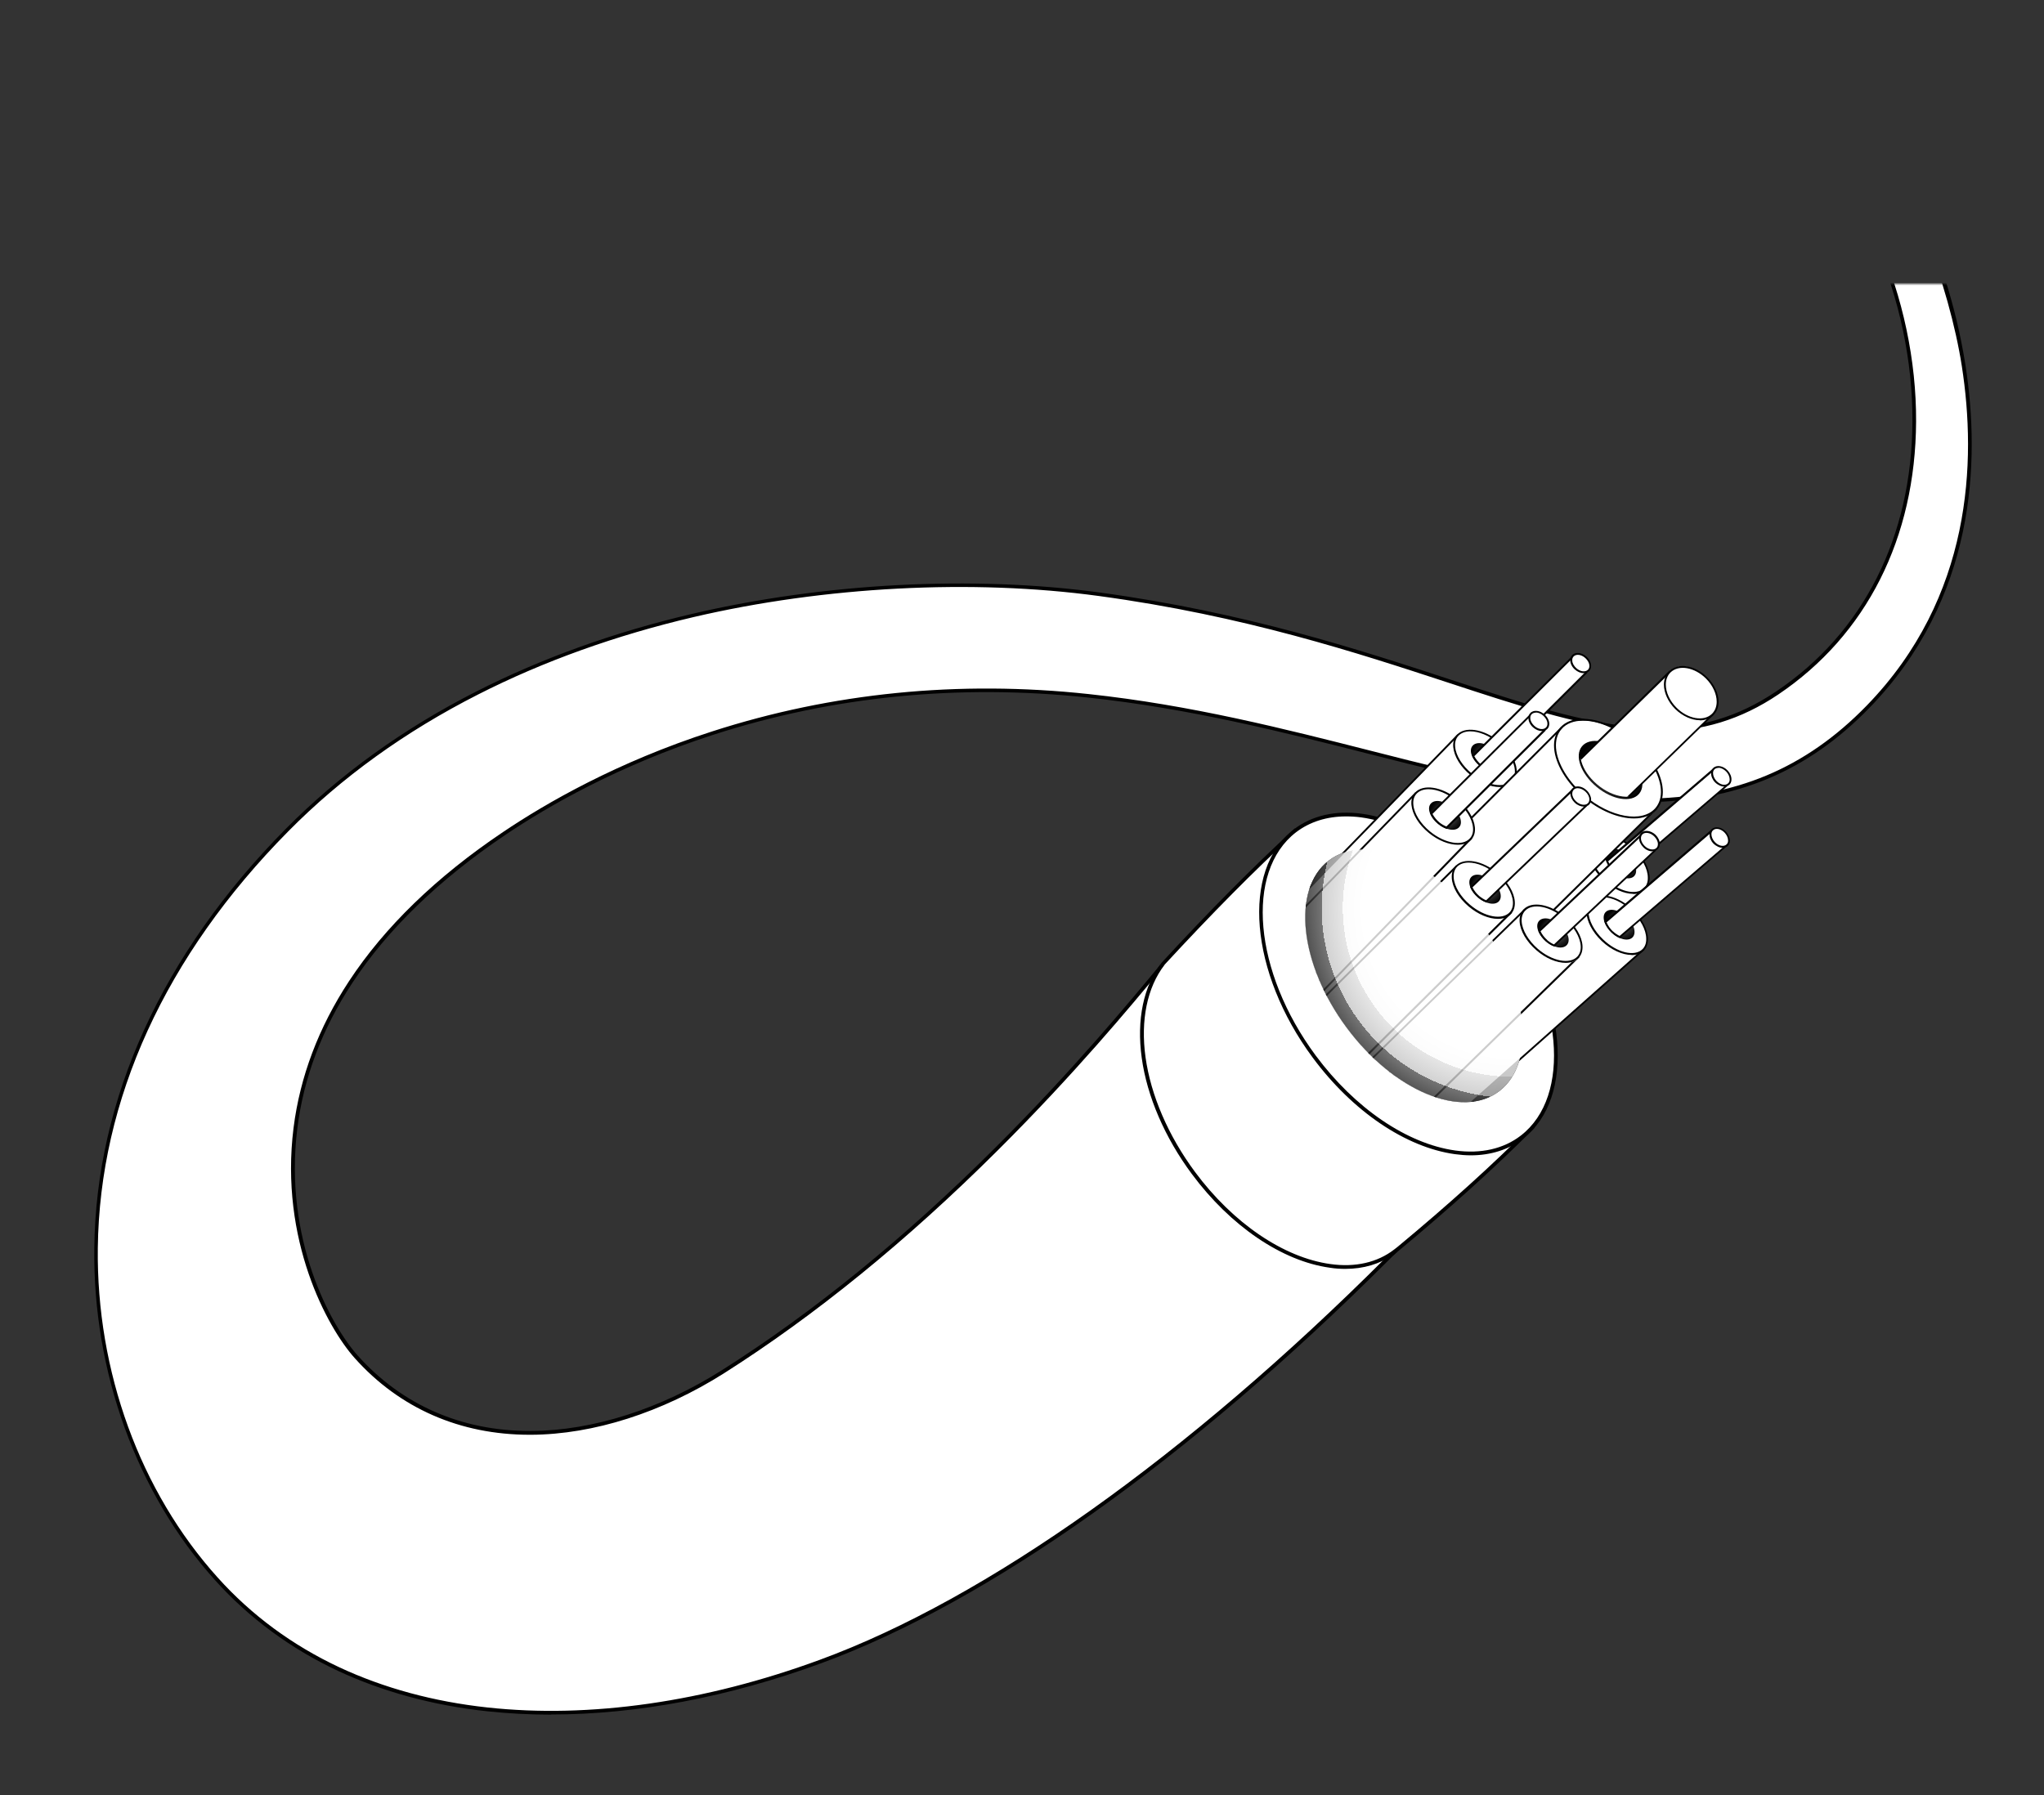
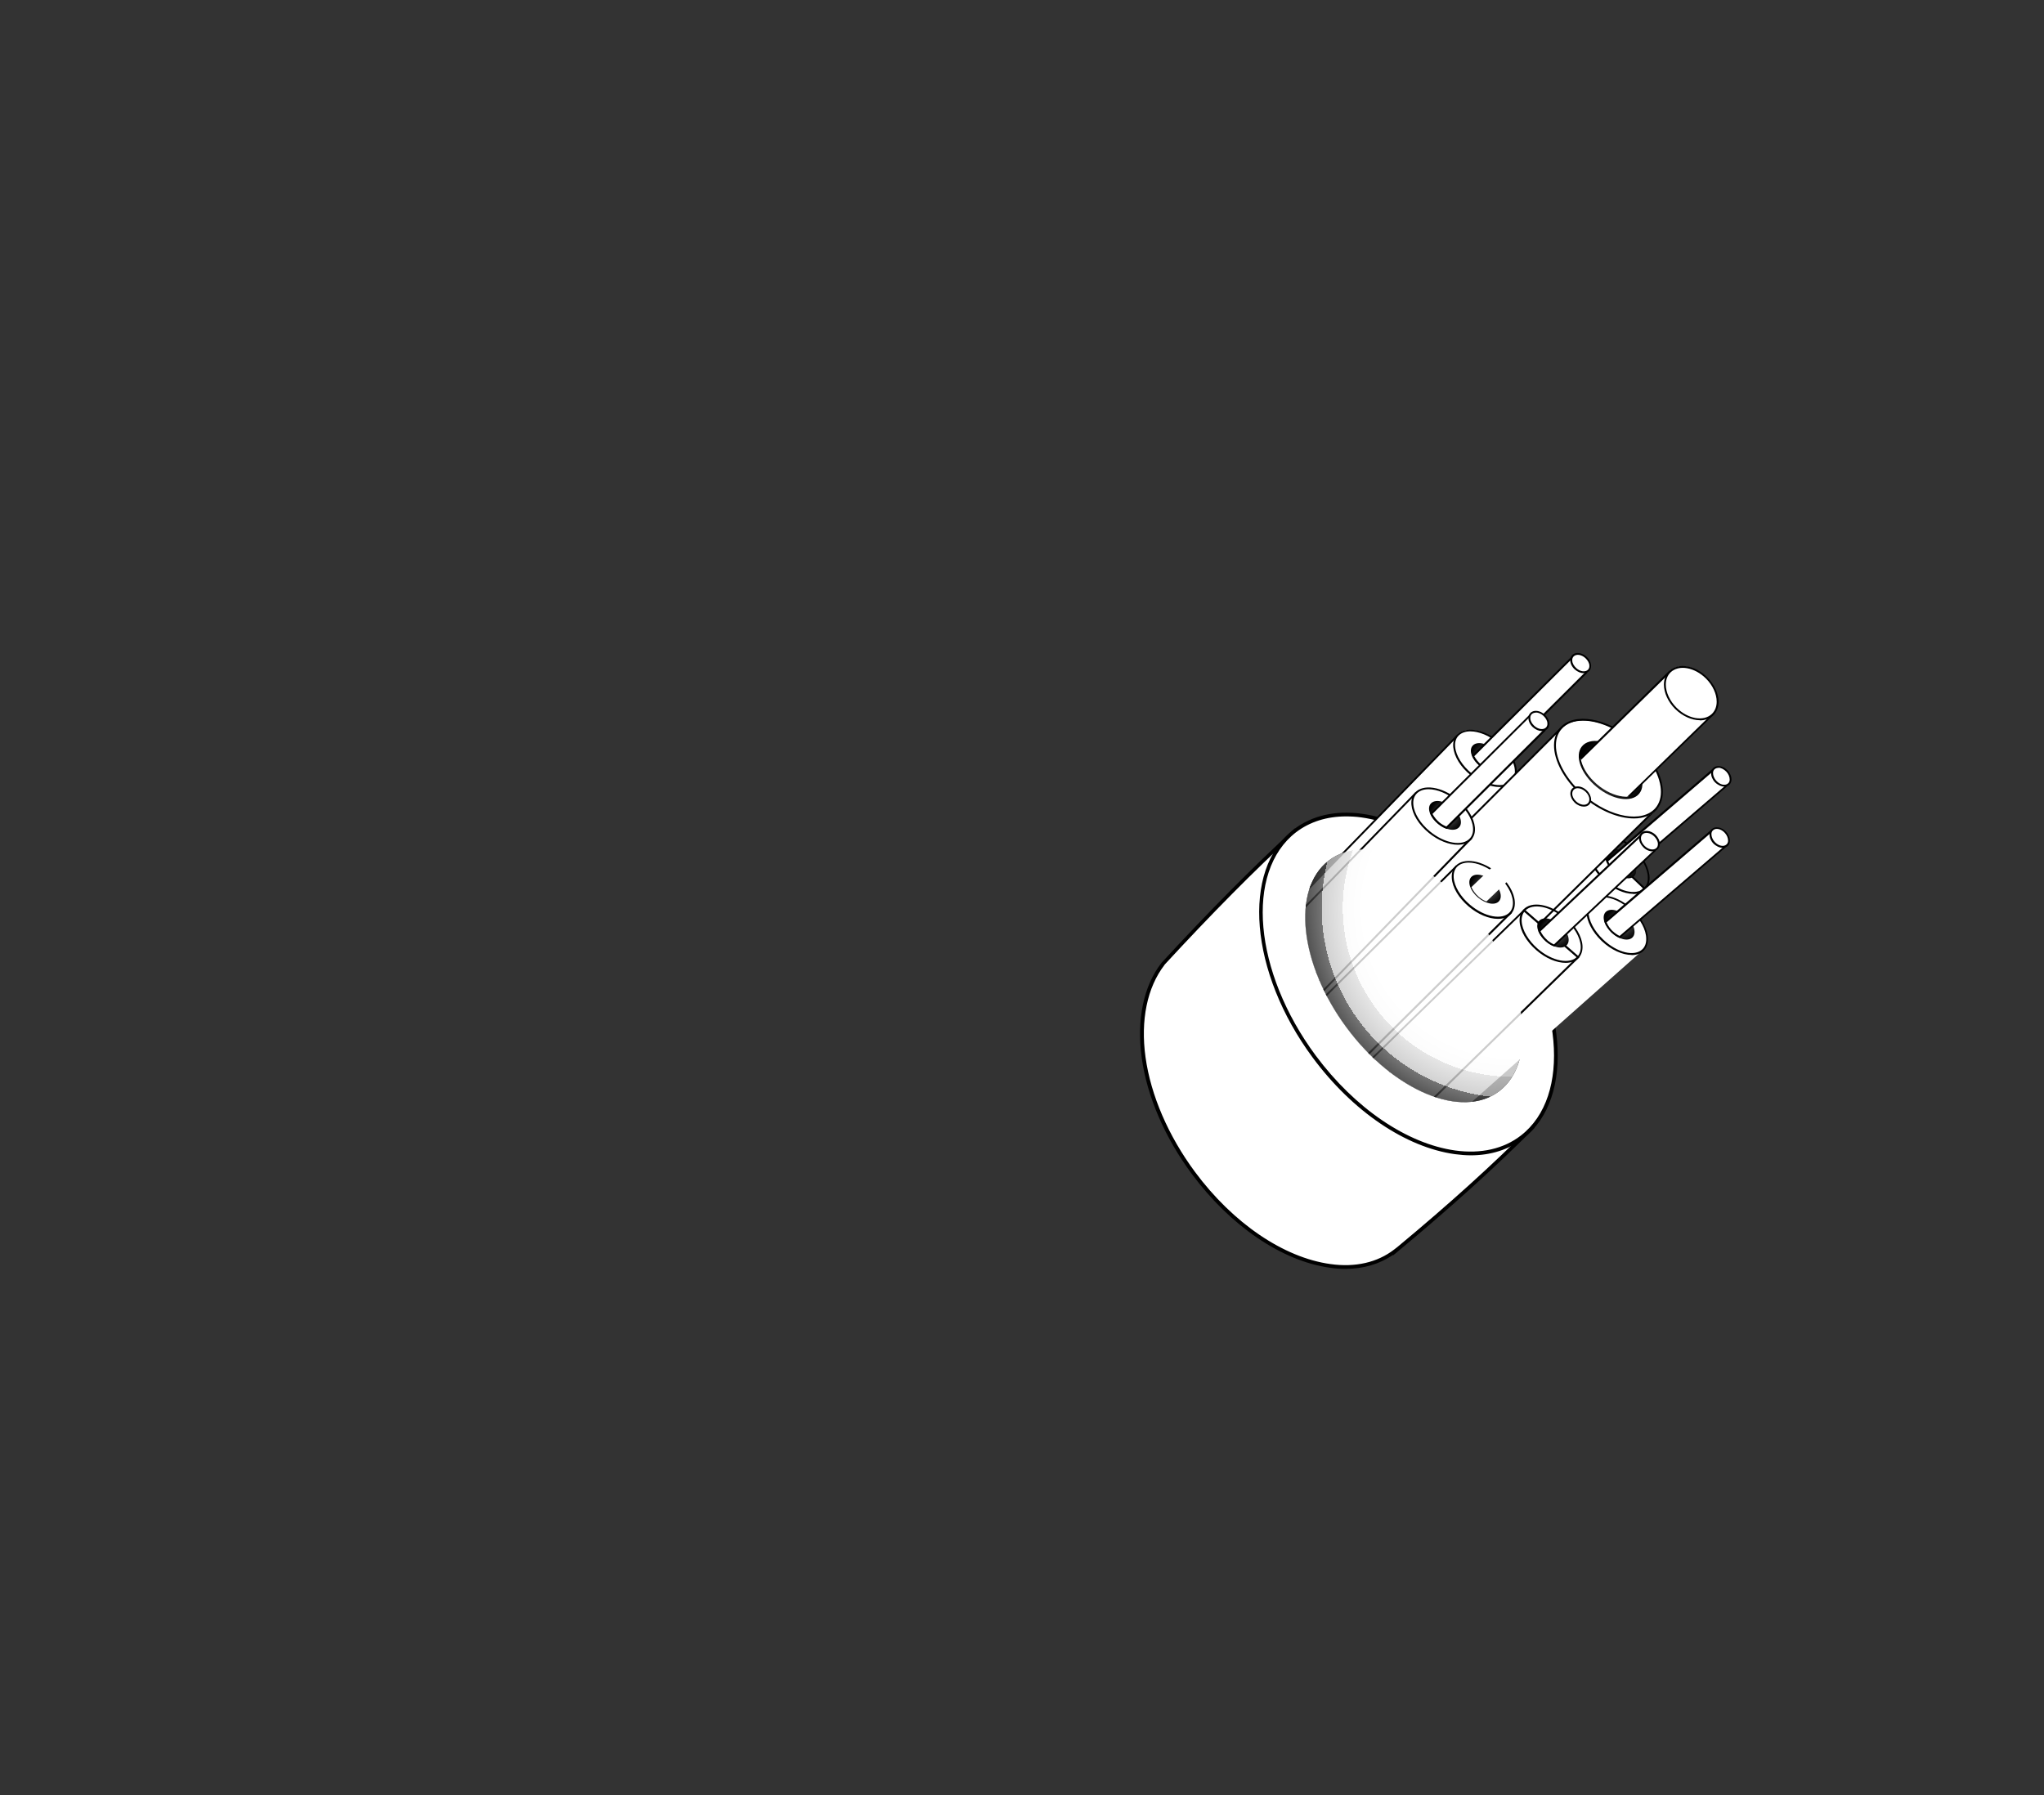
<svg xmlns="http://www.w3.org/2000/svg" xmlns:xlink="http://www.w3.org/1999/xlink" version="1.1" viewBox="0 0 1398.2 1228.3">
  <rect x="0" y="0" width="1398.2" height="1228.3" fill="#333333" stroke="none" />
  <defs>
    <style> .st0 { fill: url(#radial-gradient8); mix-blend-mode: multiply; opacity: .8; } .st1 { fill: url(#linear-gradient1); mix-blend-mode: screen; opacity: .2; } .st2 { fill: #fff; } .st3 { mask: url(#mask); } .st4 { fill: none; } .st5 { fill: url(#radial-gradient); } .st6 { fill: url(#radial-gradient5); } .st7 { fill: url(#radial-gradient1); } .st8 { clip-path: url(#clippath-1); } .st9 { isolation: isolate; } .st10 { fill: url(#radial-gradient7); } .st11 { fill: url(#radial-gradient6); } .st12 { fill: url(#radial-gradient2); } .st13 { fill: url(#radial-gradient4); } .st14 { fill: url(#radial-gradient3); } .st15 { fill: url(#linear-gradient); } .st16 { clip-path: url(#clippath); } </style>
    <linearGradient id="linear-gradient" x1="772.7" y1="107.2" x2="746.1" y2="376.9" gradientUnits="userSpaceOnUse">
      <stop offset=".3" stop-color="#000" />
      <stop offset=".4" stop-color="#050505" />
      <stop offset=".4" stop-color="#131313" />
      <stop offset=".5" stop-color="#2b2b2b" />
      <stop offset=".6" stop-color="#4d4d4d" />
      <stop offset=".7" stop-color="#797979" />
      <stop offset=".8" stop-color="#aeaeae" />
      <stop offset=".9" stop-color="#ebebeb" />
      <stop offset=".9" stop-color="#fff" />
    </linearGradient>
    <mask id="mask" x="10.3" y="78.9" width="1404.3" height="1164.5" maskUnits="userSpaceOnUse">
-       <rect class="st15" x="10.3" y="194.3" width="1404.3" height="1049.1" />
-     </mask>
+       </mask>
    <radialGradient id="radial-gradient" cx="841.1" cy="210.2" fx="841.1" fy="210.2" r="122.6" gradientTransform="translate(45.7 623.6) rotate(-8.2)" gradientUnits="userSpaceOnUse">
      <stop offset="0" stop-color="#515151" />
      <stop offset=".2" stop-color="#494949" />
      <stop offset=".5" stop-color="#353535" />
      <stop offset=".8" stop-color="#151515" />
      <stop offset="1" stop-color="#000" />
    </radialGradient>
    <clipPath id="clippath">
      <path class="st4" d="M1025.7,746.5c-25.4,19.6-72.2.2-104.5-43.3-32.3-43.5-37.8-94.7-12.4-114.3,19.3-117.8,264.3-200.6,296.5-157.1,32.3,43.5-29.5,281.8-179.6,314.7Z" />
    </clipPath>
    <radialGradient id="radial-gradient1" cx="1306.9" cy="883.9" fx="1306.9" fy="883.9" r="11.9" gradientTransform="translate(1618.4 2084.1) rotate(-74.7) scale(1 -1)" xlink:href="#radial-gradient" />
    <radialGradient id="radial-gradient2" cx="1455.8" cy="1028.8" fx="1455.8" fy="1028.8" r="11.9" gradientTransform="translate(1750.1 2143.5) rotate(-79) scale(1 -1)" xlink:href="#radial-gradient" />
    <radialGradient id="radial-gradient3" cx="1456.8" cy="896.3" fx="1456.8" fy="896.3" r="24" gradientTransform="translate(233.4 2000.3) rotate(-27.8) scale(1 -1)" xlink:href="#radial-gradient" />
    <clipPath id="clippath-1">
      <path class="st4" d="M1083.8,507.7c-5.8,6.6-2.6,19.4,8.7,29,11.3,9.6,24.9,11,30.7,4.4,5.8-6.6,84.5-60.9,58.9-85.3-35.3-33.6-92.5,45.3-98.3,51.9Z" />
    </clipPath>
    <linearGradient id="linear-gradient1" x1="1322.2" y1="1234.5" x2="1330.3" y2="1244.9" gradientTransform="translate(2001.2 2171) rotate(-81.9) scale(1 -1)" gradientUnits="userSpaceOnUse">
      <stop offset=".3" stop-color="#fff" />
      <stop offset=".3" stop-color="#f2f2f2" />
      <stop offset=".4" stop-color="#d2d2d2" />
      <stop offset=".6" stop-color="#9d9d9d" />
      <stop offset=".7" stop-color="#545454" />
      <stop offset=".9" stop-color="#000" />
    </linearGradient>
    <radialGradient id="radial-gradient4" cx="1411.5" cy="1049.3" fx="1411.5" fy="1049.3" r="11.9" gradientTransform="translate(1750.1 2143.5) rotate(-79) scale(1 -1)" xlink:href="#radial-gradient" />
    <radialGradient id="radial-gradient5" cx="1343.6" cy="1002.8" fx="1343.6" fy="1002.8" r="11.9" gradientTransform="translate(1715.9 2131.8) rotate(-77.9) scale(1 -1)" xlink:href="#radial-gradient" />
    <radialGradient id="radial-gradient6" cx="1266.2" cy="873.9" fx="1266.2" fy="873.9" r="11.9" gradientTransform="translate(1618.4 2084.1) rotate(-74.7) scale(1 -1)" xlink:href="#radial-gradient" />
    <radialGradient id="radial-gradient7" cx="1312.7" cy="946.2" fx="1312.7" fy="946.2" r="11.9" gradientTransform="translate(1701.4 2125.2) rotate(-77.4) scale(1 -1)" xlink:href="#radial-gradient" />
    <radialGradient id="radial-gradient8" cx="978.6" cy="138.6" fx="978.6" fy="138.6" r="144.4" gradientTransform="translate(45.7 623.6) rotate(-8.2)" gradientUnits="userSpaceOnUse">
      <stop offset=".7" stop-color="#fff" />
      <stop offset=".8" stop-color="#fbfbfb" />
      <stop offset=".8" stop-color="#f1f1f1" />
      <stop offset=".8" stop-color="#dfdfdf" />
      <stop offset=".9" stop-color="#c7c7c7" />
      <stop offset=".9" stop-color="#a7a7a7" />
      <stop offset=".9" stop-color="gray" />
      <stop offset=".9" stop-color="#515151" />
      <stop offset="1" stop-color="#1d1d1d" />
      <stop offset="1" stop-color="#000" />
    </radialGradient>
  </defs>
  <g class="st9">
    <g id="Fiber_02">
      <g>
        <g class="st3">
          <g>
            <path class="st2" d="M1217.6,79.9c95.7,65.7,147.3,293.9-1.9,394.3-108.9,73.2-214.1-33.6-463.7-67.6-153.5-20.9-401.8,5.6-555.7,161.5-185.8,188-146.4,403.4-48.2,512.3,95.9,106.4,260.4,112.6,413.4,56.4,190.2-69.9,379-267.6,392.6-280.4l-160.4-194.3c-45.1,54.5-154.3,184.8-299,276.4-81.3,51.5-185.2,63.6-251.1-10.2-38.9-43.5-109.1-216.3,101.2-358.1,52.5-35.4,194.4-116.3,399.7-94.2,227.2,24.4,400.8,143.7,533.2,7.5,133.3-137.1,43.2-351.1-5.6-401.8" />
            <path d="M377,1173.2c-14.9,0-29.5-.8-43.7-2.3-37.2-4-71.5-13.4-102.2-27.7-32.3-15.2-60.6-36-83.9-61.9-53.6-59.5-83.7-142.3-82.7-227.4,1.2-102.1,46.5-201.3,130.9-286.7,36.6-37,80.5-68.7,130.5-94.1,44.8-22.8,94.6-40.7,148.1-53.2,89.9-21,191.3-26.3,278.2-14.5,99.7,13.6,177.2,39,239.4,59.4,56.4,18.5,101.5,33.3,142.3,33.3,28.3,0,54.5-7.1,81.1-25,59.7-40.1,92.8-105.7,93.2-184.7.2-41.2-9-84.8-25.8-122.6-16.6-37.2-39.8-67.3-65.5-84.9l1.4-2.1c26,17.9,49.6,48.4,66.3,86,17,38.1,26.3,82,26.1,123.6-.4,79.8-33.9,146.1-94.3,186.8-25.4,17.1-52.1,25.3-82.9,25.3-6.2,0-12.6-.3-19.2-1-36.2-3.7-76.7-17-123.6-32.4-62.2-20.4-139.5-45.8-239-59.3-86.6-11.8-187.6-6.5-277.2,14.4-53.3,12.5-102.9,30.3-147.5,53-49.8,25.3-93.5,56.8-129.9,93.7-84,85-129,183.5-130.2,285-1,84.4,28.9,166.6,82.1,225.6,23.1,25.7,51.1,46.3,83.1,61.3,30.4,14.2,64.5,23.5,101.4,27.5,70,7.6,148.7-3.7,227.5-32.7,113.8-41.8,251.1-139.4,386.6-274.7,2.1-2.1,3.6-3.6,4.7-4.6l-158.7-192.2c-19.5,23.6-58.8,71-111.3,123.2-61.8,61.6-124.8,112.8-187,152.3-42.5,26.9-89.4,41.9-132,42.1-.3,0-.7,0-1,0-47.6,0-89-18.1-119.7-52.5-18.7-20.9-51.4-80.7-41.8-157.5,4.4-34.9,17.1-68.6,37.9-100.3,24.3-37,59.7-71.4,105.4-102.1,29.4-19.8,78.1-47.9,142.9-68.8,82.1-26.5,168.8-35.2,257.7-25.6,69.9,7.5,133.3,23.6,194.6,39.2,65.6,16.7,127.7,32.4,183.3,32.4s1.4,0,2.2,0c61.9-.5,110.3-20.7,152.1-63.7,72.1-74.2,75.2-167.2,65.1-232.2-8.5-54.5-36.2-131.9-70.8-167.8l1.8-1.8c13.2,13.7,27.9,37.5,40.5,65.2,10.3,22.9,24.1,59.5,31,103.9,10.2,65.6,7,159.4-65.8,234.3-42.3,43.5-91.2,64-153.9,64.5-56.4.4-119.4-15.6-186.1-32.5-61.3-15.6-124.6-31.6-194.3-39.1-88.5-9.5-174.9-.9-256.6,25.5-64.5,20.9-113,48.8-142.2,68.5-45.4,30.6-80.6,64.7-104.7,101.4-20.6,31.3-33.2,64.7-37.5,99.2-9.5,75.9,22.8,134.9,41.2,155.5,30.2,33.8,70.9,51.7,117.8,51.7s.7,0,1,0c42.1-.2,88.5-15,130.6-41.7,62.1-39.3,124.9-90.4,186.6-151.9,53.2-53,93-101.1,112.1-124.2l1-1.2,162.1,196.4-.9.8c-1,.9-2.8,2.8-5.5,5.4-135.8,135.6-273.4,233.4-387.6,275.3-63.2,23.2-126.3,35.1-184.9,35.1Z" />
          </g>
        </g>
        <g>
          <path class="st2" d="M795.6,659.4c-24.8,32.1-17.7,91.4,20.7,143.1,41.7,56.2,103.5,80.1,138,53.5,0,0,0,.1,0,.2,34.4-28.5,66.6-57.3,93.8-84.7l-162.4-202.9c-30,27.5-60.3,58.5-90.2,90.8Z" />
          <path d="M920.3,868.2c-3.4,0-7-.2-10.6-.8-32.7-4.5-68-28.5-94.4-64.1-18.5-24.9-30.7-53.2-34.3-79.5-3.6-26,1.2-49.2,13.6-65.1h0c32.9-35.7,62.4-65.4,90.2-91l1-.9,164,204.8-.8.8c-25.8,26-57.4,54.5-93.9,84.8l-2.2,1.8v-.4c-9.1,6.3-20.3,9.6-32.6,9.6ZM796.6,660.2c-11.9,15.4-16.5,37.9-13,63.2,3.6,26,15.6,53.8,33.8,78.4,26,35.1,60.7,58.7,92.7,63.1,17,2.4,32.1-1.1,43.5-9.9l2.2-1.7h0c35.2-29.2,65.7-56.8,90.7-82l-160.9-201c-27.5,25.3-56.6,54.7-89,89.8Z" />
        </g>
        <g>
          <path class="st2" d="M1041.2,778.1c-35.6,27.4-99.2,2.8-142.1-55.1-42.9-57.8-48.8-127-13.3-154.4,35.6-27.4,99.2-2.8,142.1,55.1,42.9,57.8,48.8,127,13.3,154.4Z" />
          <path d="M1006.1,790.5c-3.5,0-7.2-.3-10.9-.8-33.7-4.7-70-29.3-97.2-66-43.2-58.3-49.1-128.4-13-156.2,12.4-9.5,28.5-13.2,46.7-10.7,33.7,4.7,70,29.4,97.2,66,43.2,58.3,49.1,128.4,13,156.2-9.8,7.6-22.1,11.5-35.8,11.5ZM920.8,558.6c-13.2,0-24.9,3.7-34.3,10.9-35,27-28.9,95.4,13.5,152.7,26.8,36.1,62.5,60.4,95.5,65,17.5,2.4,33-1.1,44.8-10.2,35-27,28.9-95.4-13.5-152.7-26.8-36.1-62.5-60.4-95.5-65-3.6-.5-7.1-.7-10.5-.7Z" />
        </g>
        <path class="st5" d="M1025.7,746.5c-25.4,19.6-72.2.2-104.5-43.3-32.3-43.5-37.8-94.7-12.4-114.3,25.4-19.6,72.2-.2,104.5,43.3,32.3,43.5,37.8,94.7,12.4,114.3Z" />
        <g class="st16">
          <g>
            <g>
              <polygon class="st2" points="1125.1 608.1 983.1 734.2 924.6 720.8 1089.7 574.3 1125.1 608.1" />
              <path d="M983.3,734.9h-.3c0,0-59.7-13.8-59.7-13.8l166.4-147.6,36.3,34.6-.5.5-142.2,126.3ZM926,720.4l56.9,13.1,141.2-125.4-34.4-32.9-163.7,145.2Z" />
            </g>
            <g>
-               <path class="st2" d="M1089.7,574.3c-5.6,5.7-2.3,17.8,7.5,27.2,9.8,9.3,22.3,12.3,27.9,6.6,5.6-5.7,2.3-17.8-7.5-27.2-9.8-9.3-22.3-12.3-27.9-6.6Z" />
              <path d="M1117.2,611.6c-6.2,0-14-3.4-20.5-9.6-6.4-6.1-10.3-13.6-10.4-20,0-3.3,1-6.1,2.9-8h0c5.9-5.9,18.8-3,28.8,6.6,6.4,6.1,10.3,13.6,10.4,20,0,3.3-1,6.1-2.9,8-2,2.1-5,3.1-8.3,3.1ZM1097.6,572.1c-3,0-5.6.9-7.4,2.7h0c-1.7,1.7-2.6,4.2-2.5,7.1,0,6,3.9,13.3,10,19.1,9.5,9.1,21.6,12,27,6.6,1.7-1.7,2.6-4.2,2.5-7.1,0-6-3.9-13.3-10-19.1-6.3-6-13.7-9.3-19.5-9.3Z" />
            </g>
            <path class="st7" d="M1099.5,582.1c-2.9,2.9-1.2,9.2,3.9,14s11.5,6.3,14.4,3.4c2.9-2.9,1.2-9.2-3.9-14s-11.5-6.3-14.4-3.4Z" />
            <g>
              <path class="st2" d="M1104,595.9c1.7,1.6,3.3,2.6,5.1,3.5l71.7-61.5-9.2-10.8-72.2,62c.8,2.2,2.4,4.8,4.6,6.8Z" />
              <path d="M1109.2,600.1l-.4-.2c-2-.9-3.7-2.1-5.3-3.6h0c-2.1-2-3.8-4.6-4.8-7.1l-.2-.4.3-.3,72.7-62.4,10.1,11.8-72.5,62.2ZM1104.4,595.4c1.4,1.3,2.8,2.3,4.6,3.2l70.9-60.8-8.4-9.8-71.4,61.3c.9,2.2,2.4,4.4,4.3,6.2h0Z" />
            </g>
            <g>
              <path class="st2" d="M1172.5,525.8c-2.1,2-1.6,6,1.1,8.9,2.8,2.9,6.8,3.7,8.9,1.8s1.6-6-1.1-8.9c-2.8-2.9-6.8-3.7-8.9-1.8Z" />
              <path d="M1179.5,538.2c-2.1,0-4.5-1.1-6.4-3-1.7-1.8-2.7-4.2-2.6-6.3,0-1.4.6-2.7,1.5-3.5h0c2.4-2.2,6.8-1.4,9.8,1.8,1.7,1.8,2.7,4.2,2.6,6.3,0,1.4-.6,2.7-1.5,3.5-.9.8-2.1,1.2-3.4,1.2ZM1175.5,525.4c-1,0-1.9.3-2.6.9h0c-.7.6-1.1,1.5-1.1,2.6,0,1.8.8,3.8,2.3,5.4,2.5,2.7,6.1,3.5,8,1.7.7-.6,1.1-1.5,1.1-2.6,0-1.8-.8-3.8-2.3-5.4-1.6-1.7-3.7-2.7-5.4-2.7Z" />
            </g>
          </g>
          <g>
            <g>
              <polygon class="st2" points="1034.7 534.3 902.5 670.6 843.2 661.6 996.9 503.3 1034.7 534.3" />
              <path d="M902.7,671.3l-60.8-9.3,155-159.6,38.8,31.9-.5.5-132.5,136.5ZM844.6,661.1l57.7,8.8,131.5-135.6-36.8-30.2-152.4,156.9Z" />
            </g>
            <g>
              <ellipse class="st2" cx="1015.8" cy="518.8" rx="14.5" ry="24.5" transform="translate(-25.2 985.1) rotate(-51.2)" />
              <path d="M1025.8,538.5c-6,0-13.3-2.8-19.8-8.1-6.9-5.6-11.3-12.8-11.9-19.2-.3-3.3.5-6.1,2.3-8.2,5.4-6.3,18.5-4.4,29.2,4.4,6.9,5.6,11.3,12.8,11.9,19.2.3,3.3-.5,6.1-2.3,8.2-2.1,2.5-5.5,3.7-9.4,3.7ZM1005.8,500.4c-3.5,0-6.5,1.1-8.4,3.3h0c-1.6,1.8-2.3,4.4-2,7.3.5,6,4.9,13,11.4,18.3,10.1,8.3,22.4,10.4,27.4,4.6,1.6-1.8,2.3-4.4,2-7.3-.5-6-4.9-13-11.4-18.3-6.2-5.1-13.3-7.9-19-7.9Z" />
            </g>
            <path class="st12" d="M1007.3,510.3c-2.7,3.1-.5,9.3,4.9,13.7,5.4,4.4,11.9,5.5,14.6,2.3s.5-9.3-4.9-13.7c-5.4-4.4-11.9-5.5-14.6-2.3Z" />
            <g>
              <path class="st2" d="M1012.8,523.7c1.8,1.4,3.5,2.4,5.3,3.1l67-66.7-10-10.1-67.4,67.2c1,2.2,2.8,4.6,5.1,6.5Z" />
              <path d="M1018.3,527.5h-.4c-2.1-.9-3.8-1.9-5.5-3.3h0c-2.3-1.8-4.2-4.3-5.3-6.7l-.2-.4,68.2-67.9,10.9,11-67.7,67.4ZM1013.2,523.2c1.5,1.2,3,2.1,4.8,2.8l66.2-65.9-9.1-9.1-66.6,66.4c1.1,2.1,2.8,4.2,4.7,5.8h0Z" />
            </g>
            <g>
              <path class="st2" d="M1075.9,448.8c-2,2.1-1.2,6.1,1.8,8.8s7,3.2,9,1.1c2-2.1,1.2-6.1-1.8-8.8-3-2.7-7-3.2-9-1.1Z" />
              <path d="M1083.3,460.6c-2,0-4.2-.9-6.1-2.6-1.9-1.7-3-4-3.1-6.1,0-1.4.4-2.7,1.3-3.6h0c2.2-2.4,6.7-1.9,9.9,1.1,1.9,1.7,3,4,3.1,6.1,0,1.4-.4,2.7-1.3,3.6-1,1-2.3,1.5-3.8,1.5ZM1076.4,449.2c-.6.7-1,1.6-.9,2.7,0,1.8,1.1,3.7,2.7,5.2,2.7,2.5,6.3,3,8.1,1.1.6-.7,1-1.6.9-2.7,0-1.8-1.1-3.7-2.7-5.2-2.7-2.5-6.3-3-8.1-1.1h0Z" />
            </g>
          </g>
          <g>
            <polygon class="st2" points="1132.8 553.5 948.4 735.5 886.2 680.3 1067.8 498.4 1132.8 553.5" />
            <path d="M948.4,736.4l-.5-.4-62.7-55.7.5-.5,182-182.3,66.1,55.9-185.3,183ZM887.1,680.2l61.3,54.4,183.5-181.1-64.1-54.3-180.7,181Z" />
          </g>
          <g>
            <ellipse class="st2" cx="1100.3" cy="525.9" rx="25.2" ry="42.6" transform="translate(-7 1037) rotate(-50.3)" />
            <path d="M1117.7,560c-10.4,0-23.3-5.1-34.5-14.6-11.6-9.8-19.3-22.6-20.1-33.5-.4-5.6,1-10.4,4.1-14,9.4-10.7,31.9-6.9,50.1,8.5,11.6,9.8,19.3,22.6,20.1,33.5.4,5.6-1,10.4-4.1,14-3.6,4.1-9.1,6.1-15.6,6.1ZM1082.9,493.1c-6.1,0-11.3,1.8-14.7,5.7-2.9,3.3-4.2,7.8-3.8,13,.8,10.5,8.3,23,19.6,32.6,17.7,15,39.3,18.8,48.3,8.6,2.9-3.3,4.2-7.8,3.8-13-.8-10.5-8.3-23-19.6-32.6-11-9.3-23.6-14.3-33.6-14.3Z" />
          </g>
          <ellipse class="st14" cx="1101.5" cy="526.4" rx="15" ry="25.4" transform="translate(-6.9 1038.1) rotate(-50.3)" />
          <g class="st8">
            <g>
              <polygon class="st2" points="1102.4 556.3 1073.6 526.8 1142 459.8 1171.3 489.2 1102.4 556.3" />
              <path d="M1102.4,557.2l-29.8-30.4,69.3-67.9,30.2,30.3-69.8,68ZM1074.5,526.8l28,28.6,67.9-66.2-28.4-28.5-67.5,66.1Z" />
            </g>
          </g>
          <g>
            <ellipse class="st2" cx="1156.9" cy="474.3" rx="14.8" ry="20.7" transform="translate(10.2 972.6) rotate(-45.8)" />
            <path d="M1162.8,492.8c-5.5,0-11.8-2.7-16.9-7.7-4.8-4.8-7.7-11.1-7.7-16.7,0-3.7,1.3-6.9,3.6-9.2h0c6.1-6,17.8-4.1,26.1,4.3,4.8,4.8,7.7,11.1,7.7,16.7,0,3.7-1.3,6.9-3.6,9.2-2.4,2.3-5.7,3.5-9.2,3.5ZM1142.7,460.1c-2.1,2.1-3.2,4.9-3.2,8.3,0,5.3,2.7,11.2,7.3,15.8,7.8,7.8,18.7,9.7,24.3,4.2,2.1-2.1,3.2-4.9,3.2-8.3,0-5.3-2.7-11.2-7.3-15.8-7.8-7.8-18.7-9.7-24.3-4.2h0Z" />
          </g>
          <path class="st1" d="M1015.4,632.9l-104.6,104.2s-10.6-.6-8-2.5c2.6-2,108.5-108.8,108.5-108.8l4.1,7.1Z" />
          <g>
            <g>
              <polygon class="st2" points="1006.1 573.9 873.9 710.2 814.6 701.1 968.3 542.8 1006.1 573.9" />
              <path d="M874.1,710.8l-60.8-9.3,155-159.6,38.8,31.9-.5.5-132.5,136.5ZM815.9,700.7l57.7,8.8,131.5-135.6-36.8-30.2-152.4,156.9Z" />
            </g>
            <g>
              <ellipse class="st2" cx="987.2" cy="558.4" rx="14.5" ry="24.5" transform="translate(-66.6 977.5) rotate(-51.2)" />
              <path d="M997.2,578c-6,0-13.3-2.8-19.8-8.1-6.9-5.6-11.3-12.8-11.9-19.2-.3-3.3.5-6.1,2.3-8.2h0c5.4-6.3,18.5-4.4,29.2,4.4,6.9,5.6,11.3,12.8,11.9,19.2.3,3.3-.5,6.1-2.3,8.2-2.1,2.5-5.5,3.7-9.4,3.7ZM977.2,540c-3.5,0-6.5,1.1-8.4,3.3h0c-1.6,1.8-2.3,4.4-2,7.3.5,6,4.9,13,11.4,18.3,10.1,8.3,22.4,10.4,27.4,4.6,1.6-1.8,2.3-4.4,2-7.3-.5-6-4.9-13-11.4-18.3-6.2-5.1-13.3-7.9-19-7.9Z" />
            </g>
            <path class="st13" d="M978.7,549.9c-2.7,3.1-.5,9.3,4.9,13.7,5.4,4.4,11.9,5.5,14.6,2.3,2.7-3.1.5-9.3-4.9-13.7-5.4-4.4-11.9-5.5-14.6-2.3Z" />
            <g>
              <path class="st2" d="M984.2,563.2c1.8,1.4,3.5,2.4,5.4,3.1l67-66.7-10-10.1-67.4,67.2c1,2.2,2.8,4.6,5.1,6.5Z" />
              <path d="M989.7,567.1h-.4c-2.1-.9-3.8-1.9-5.5-3.3h0c-2.2-1.8-4.2-4.3-5.3-6.7l-.2-.4,68.2-67.9,10.9,11-67.7,67.4ZM984.6,562.7c1.5,1.2,3,2.1,4.8,2.8l66.2-65.9-9.1-9.1-66.6,66.4c1.1,2.1,2.8,4.2,4.7,5.8h0Z" />
            </g>
            <g>
              <path class="st2" d="M1047.3,488.3c-2,2.1-1.2,6.1,1.8,8.8,3,2.7,7,3.2,9,1.1,2-2.1,1.2-6.1-1.8-8.8-3-2.7-7-3.2-9-1.1Z" />
              <path d="M1054.7,500.2c-2,0-4.2-.9-6.1-2.6-1.9-1.7-3-4-3.1-6.1,0-1.4.4-2.7,1.3-3.6,2.2-2.4,6.7-1.9,9.9,1.1,1.9,1.7,3,4,3.1,6.1,0,1.4-.4,2.7-1.3,3.6-1,1-2.3,1.5-3.8,1.5ZM1050.6,487.6c-1.1,0-2.2.4-2.9,1.1-.6.7-1,1.6-.9,2.7,0,1.8,1.1,3.7,2.7,5.2,2.7,2.5,6.3,3,8.1,1.1.6-.7,1-1.6.9-2.7,0-1.8-1.1-3.7-2.7-5.2-1.6-1.5-3.5-2.3-5.2-2.3Z" />
            </g>
          </g>
          <g>
            <g>
              <polygon class="st2" points="1033.2 624.7 898.4 758.4 839.4 748.3 996 592.9 1033.2 624.7" />
              <path d="M898.7,759.1l-60.6-10.5.9-.9,157.1-155.7,38.2,32.6-.5.5-135,134ZM840.7,747.8l57.5,9.9,134.1-133-36.2-30.9-155.4,154Z" />
            </g>
            <g>
              <ellipse class="st2" cx="1014.6" cy="608.8" rx="14.5" ry="24.5" transform="translate(-103.3 996.6) rotate(-50.1)" />
              <path d="M1024.6,628.7c-6.1,0-13.5-3-20-8.5-6.8-5.8-11.1-13-11.5-19.4-.2-3.3.6-6.1,2.5-8.2h0c5.5-6.2,18.6-4,29.1,5,6.8,5.8,11.1,13,11.5,19.4.2,3.3-.6,6.1-2.5,8.2-2.1,2.4-5.3,3.5-9.1,3.5ZM1004.7,590.2c-3.4,0-6.3,1-8.2,3.1h0c-1.6,1.8-2.3,4.3-2.1,7.2.4,6,4.7,13.1,11.1,18.5,10,8.5,22.2,10.8,27.3,5.1,1.6-1.8,2.3-4.3,2.1-7.2-.4-6-4.7-13.1-11.1-18.5-6.3-5.3-13.4-8.2-19.1-8.2Z" />
            </g>
            <path class="st6" d="M1006.3,600.2c-2.7,3.1-.7,9.2,4.6,13.8,5.3,4.5,11.8,5.7,14.5,2.6s.7-9.2-4.6-13.8c-5.3-4.5-11.8-5.7-14.5-2.6Z" />
            <g>
              <path class="st2" d="M1011.5,613.6c1.7,1.5,3.5,2.5,5.3,3.2l68.2-65.4-9.8-10.3-68.7,65.9c1,2.2,2.7,4.6,5,6.6Z" />
-               <path d="M1016.9,617.6l-.4-.2c-2.1-.8-3.8-1.9-5.5-3.3-2.2-1.9-4.1-4.4-5.2-6.8l-.2-.4.3-.3,69.1-66.3,10.7,11.2-69,66.1ZM1007.3,607.2c1,2.1,2.7,4.3,4.6,5.9h0c1.5,1.2,3,2.2,4.7,2.9l67.4-64.6-8.9-9.3-67.9,65.1Z" />
            </g>
            <g>
              <path class="st2" d="M1076,539.9c-2,2.1-1.3,6,1.6,8.8,2.9,2.8,6.9,3.4,9,1.3s1.3-6-1.6-8.8c-2.9-2.8-6.9-3.4-9-1.3Z" />
              <path d="M1083.4,551.9c-2,0-4.3-.9-6.2-2.7-1.8-1.7-2.9-4-3-6.1,0-1.4.4-2.7,1.3-3.6,2.3-2.3,6.7-1.8,9.9,1.3,1.8,1.7,2.9,4,3,6.1,0,1.4-.4,2.7-1.3,3.6-.9,1-2.3,1.4-3.7,1.4ZM1079.3,539.3c-1.1,0-2.1.3-2.8,1.1-.7.7-1,1.6-1,2.7,0,1.8,1,3.7,2.6,5.2,2.7,2.5,6.3,3.1,8.1,1.3.7-.7,1-1.6,1-2.7,0-1.8-1-3.7-2.6-5.2-1.6-1.5-3.6-2.4-5.3-2.4Z" />
            </g>
          </g>
          <g>
            <g>
              <polygon class="st2" points="1124 649.9 982 776 923.5 762.6 1088.6 616.2 1124 649.9" />
-               <path d="M982.2,776.7h-.3c0,0-59.7-13.8-59.7-13.8l166.4-147.6,36.3,34.6-.5.5-142.2,126.3ZM924.9,762.3l56.9,13.1,141.2-125.4-34.4-32.9-163.7,145.2Z" />
            </g>
            <g>
              <path class="st2" d="M1088.6,616.2c-5.6,5.7-2.3,17.8,7.5,27.2,9.8,9.3,22.3,12.3,27.9,6.6,5.6-5.7,2.3-17.8-7.5-27.2-9.8-9.3-22.3-12.3-27.9-6.6Z" />
              <path d="M1116.1,653.4c-6.2,0-14-3.4-20.5-9.6-6.4-6.1-10.3-13.6-10.4-20,0-3.3,1-6.1,2.9-8,5.9-5.9,18.8-3,28.8,6.6,6.4,6.1,10.3,13.6,10.4,20,0,3.3-1,6.1-2.9,8-2,2.1-5,3.1-8.3,3.1ZM1096.5,613.9c-3,0-5.6.9-7.4,2.7-1.7,1.7-2.6,4.2-2.5,7.1,0,6,3.9,13.3,10,19.1,9.5,9.1,21.6,12,27,6.6,1.7-1.7,2.6-4.2,2.5-7.1,0-6-3.9-13.3-10-19.1-6.3-6-13.7-9.3-19.5-9.3Z" />
            </g>
            <path class="st11" d="M1098.4,624c-2.9,2.9-1.2,9.2,3.9,14,5,4.8,11.5,6.3,14.4,3.4,2.9-2.9,1.2-9.2-3.9-14-5-4.8-11.5-6.3-14.4-3.4Z" />
            <g>
              <path class="st2" d="M1102.9,637.7c1.7,1.6,3.3,2.6,5.1,3.5l71.7-61.5-9.2-10.8-72.2,62c.8,2.2,2.4,4.8,4.6,6.8Z" />
              <path d="M1108.1,641.9l-.4-.2c-2-.9-3.7-2.1-5.3-3.6-2.1-2-3.8-4.6-4.8-7.1l-.2-.4.3-.3,72.7-62.4,10.1,11.8-72.5,62.2ZM1103.3,637.2c1.4,1.3,2.8,2.3,4.6,3.2l70.9-60.8-8.4-9.8-71.4,61.3c.9,2.2,2.4,4.4,4.3,6.2Z" />
            </g>
            <g>
              <path class="st2" d="M1171.4,567.7c-2.1,2-1.6,6,1.1,8.9,2.8,2.9,6.8,3.7,8.9,1.8,2.1-2,1.6-6-1.1-8.9-2.8-2.9-6.8-3.7-8.9-1.8Z" />
              <path d="M1178.4,580.1c-2.1,0-4.5-1.1-6.4-3-1.7-1.8-2.7-4.2-2.6-6.3,0-1.4.6-2.7,1.5-3.5h0c2.4-2.2,6.8-1.4,9.8,1.8,1.7,1.8,2.7,4.2,2.6,6.3,0,1.4-.6,2.7-1.5,3.5-.9.8-2.1,1.2-3.4,1.2ZM1171.8,568.1c-.7.6-1.1,1.5-1.1,2.6,0,1.8.8,3.8,2.3,5.4,2.5,2.7,6.1,3.5,8,1.7.7-.6,1.1-1.5,1.1-2.6,0-1.8-.8-3.8-2.3-5.4-2.5-2.7-6.1-3.5-8-1.7h0Z" />
            </g>
          </g>
          <g>
            <g>
              <polygon class="st2" points="1079.6 654.9 943.7 787.5 884.7 776.9 1042.6 622.8 1079.6 654.9" />
              <path d="M943.9,788.2l-60.6-10.9,159.3-155.3,37.9,32.9-.5.5-136.1,132.9ZM886,776.5l57.4,10.4,135.1-131.9-36-31.2-156.6,152.7Z" />
            </g>
            <g>
-               <ellipse class="st2" cx="1061.1" cy="638.9" rx="14.5" ry="24.5" transform="translate(-113 1033.4) rotate(-49.6)" />
              <path d="M1071,658.8c-6.1,0-13.6-3-20.1-8.7-6.7-5.8-11-13.1-11.4-19.5-.2-3.3.7-6.1,2.5-8.2h0c5.6-6.2,18.6-3.9,29.1,5.2,6.7,5.8,11,13.1,11.4,19.5.2,3.3-.7,6.1-2.5,8.2-2.1,2.3-5.3,3.5-9,3.5ZM1043.1,623.3c-1.6,1.8-2.4,4.3-2.2,7.2.4,6,4.6,13.1,10.9,18.6,9.9,8.6,22.1,11,27.3,5.3,1.6-1.8,2.4-4.3,2.2-7.2-.4-6-4.6-13.1-10.9-18.6-9.9-8.6-22.1-11-27.3-5.3h0Z" />
            </g>
            <path class="st10" d="M1052.8,630.1c-2.8,3.1-.7,9.2,4.5,13.8,5.3,4.6,11.7,5.8,14.5,2.7,2.8-3.1.7-9.2-4.5-13.8-5.3-4.6-11.7-5.8-14.5-2.7Z" />
            <g>
              <path class="st2" d="M1057.9,643.7c1.7,1.5,3.4,2.5,5.3,3.2l68.7-64.8-9.7-10.3-69.2,65.3c.9,2.2,2.7,4.6,4.9,6.6Z" />
              <path d="M1063.3,647.7l-.4-.2c-2.1-.8-3.8-1.9-5.4-3.3h0c-2.2-1.9-4.1-4.4-5.1-6.9l-.2-.4,70-66.1,10.6,11.3-.5.4-69,65.1ZM1058.3,643.2c1.4,1.2,2.9,2.2,4.7,3l68-64.1-8.8-9.4-68.4,64.5c1,2.1,2.6,4.3,4.6,6h0Z" />
            </g>
            <g>
              <path class="st2" d="M1123,570.5c-2.1,2.1-1.4,6,1.5,8.8,2.9,2.8,6.9,3.4,9,1.4,2.1-2.1,1.4-6-1.5-8.8-2.9-2.8-6.9-3.4-9-1.4Z" />
              <path d="M1130.3,582.5c-2,0-4.4-.9-6.2-2.8-1.8-1.8-2.9-4.1-2.9-6.2,0-1.4.5-2.7,1.4-3.6h0c2.3-2.3,6.7-1.7,9.9,1.3,1.8,1.8,2.9,4.1,2.9,6.2,0,1.4-.5,2.7-1.4,3.6-.9.9-2.2,1.4-3.7,1.4ZM1123.5,570.9c-.7.7-1,1.6-1,2.7,0,1.8,1,3.7,2.5,5.2,2.6,2.6,6.3,3.2,8.1,1.4.7-.7,1-1.6,1-2.7,0-1.8-1-3.7-2.5-5.2-2.6-2.6-6.3-3.2-8.1-1.4h0Z" />
            </g>
          </g>
        </g>
        <path class="st0" d="M1025.7,746.5c-25.4,19.6-72.2.2-104.5-43.3-32.3-43.5-37.8-94.7-12.4-114.3,25.4-19.6,72.2-.2,104.5,43.3,32.3,43.5,37.8,94.7,12.4,114.3Z" />
      </g>
    </g>
  </g>
</svg>